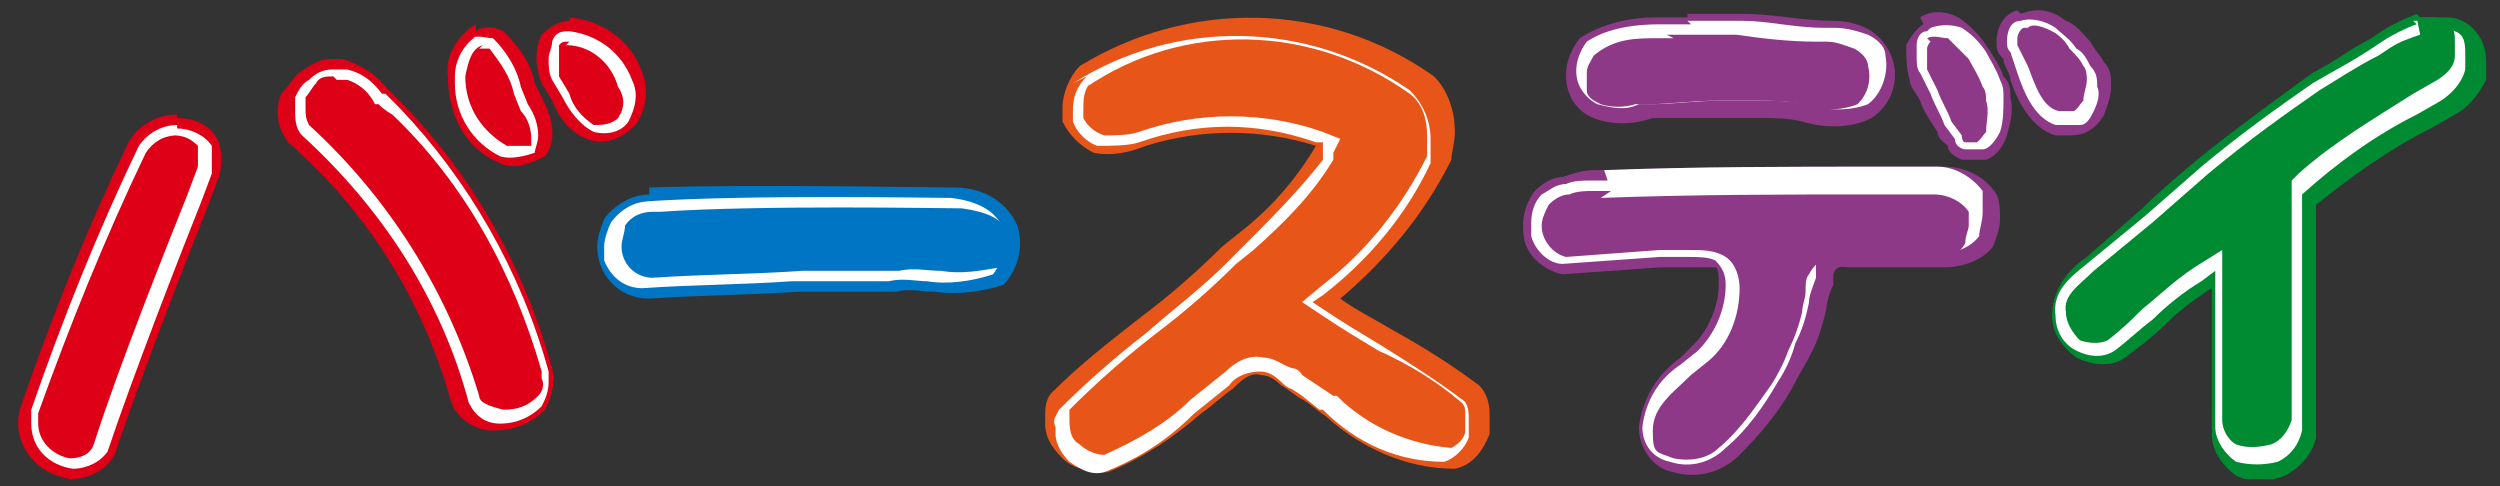
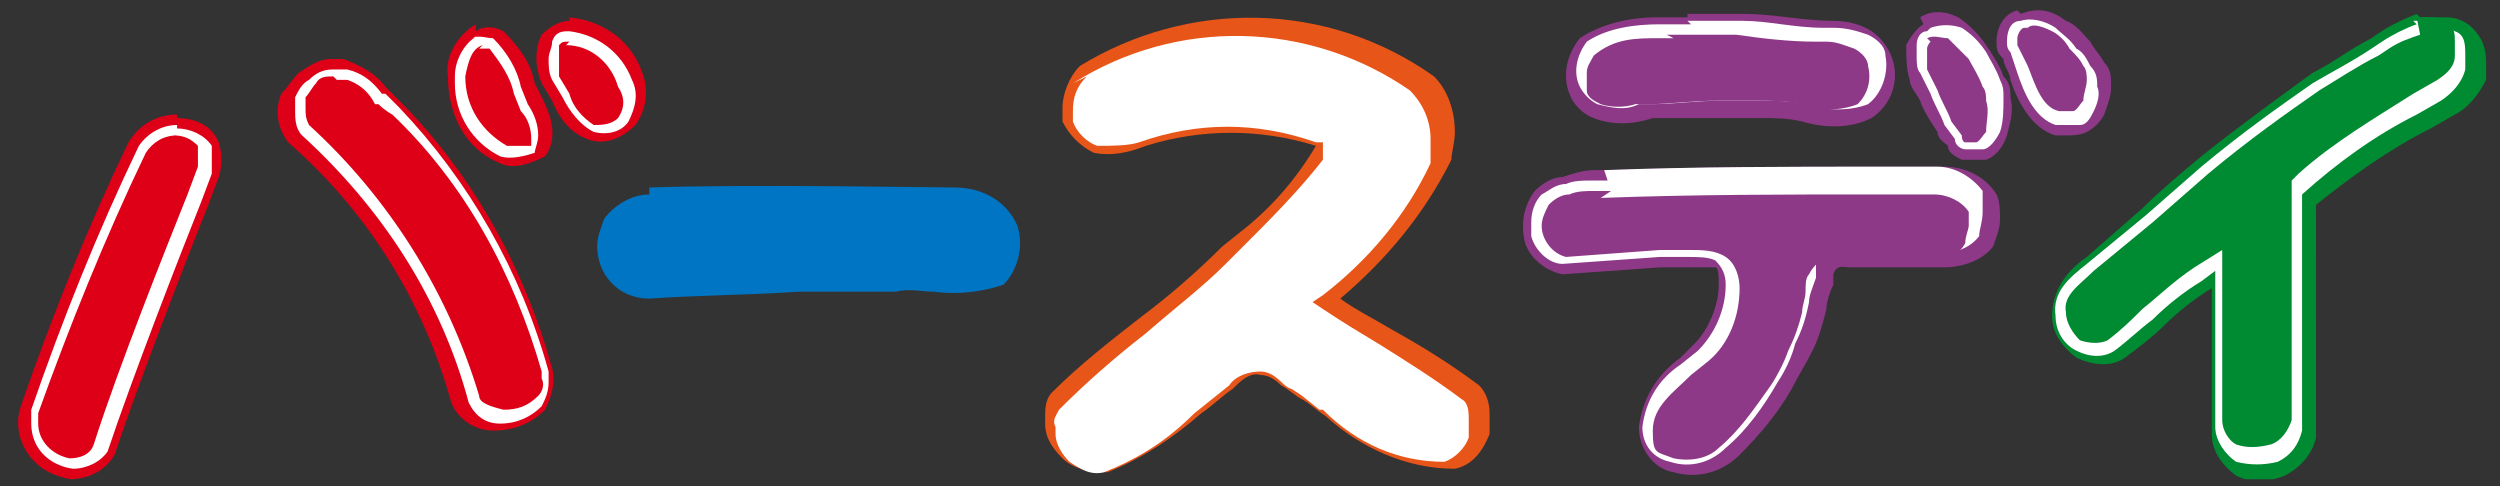
<svg xmlns="http://www.w3.org/2000/svg" viewBox="0 0 72 14">
  <rect x="0" y="0" width="72" height="14" fill="#333333" stroke="none" />
  <defs>
    <clipPath id="clippath">
      <path d="M.5.2h71.1v13.6H.5z" style="fill:none" />
    </clipPath>
    <style>.st1{fill:#0075c3}.st2{fill:#fff}.st3{fill:#008a32}.st4{fill:#8d3988}.st5{fill:#e85519}.st7{fill:#dd0017}</style>
  </defs>
  <g style="clip-path:url(#clippath)">
    <path d="M58.1.3c-.4.1-.6.5-.6.9 0 .2 0 .3.2.5 0 .2.2.4.2.6.2.6.6 1.4 1.3 1.6h.3c.2 0 .4 0 .6-.1.2-.1.4-.3.5-.5.1-.3.2-.5.2-.8 0-.3 0-.5-.2-.7-.1-.2-.3-.4-.4-.6-.2-.2-.4-.5-.7-.6-.4-.3-.8-.4-1.3-.2" class="st4" />
    <path d="M58.2.6c-.3 0-.4.3-.4.6 0 .1 0 .2.1.3l.2.6c.2.6.5 1.3 1.1 1.5h.7c.2 0 .3-.2.4-.4.1-.2.2-.5.1-.7 0-.2 0-.4-.2-.6-.1-.2-.2-.4-.4-.5-.2-.3-.4-.4-.6-.6-.3-.2-.7-.3-1-.2" class="st2" />
    <path d="M58.3.8c-.1 0-.2.2-.2.3v.2l.3.6c.2.5.4 1.2.9 1.3h.4c.1 0 .2-.2.3-.3 0-.2.1-.4.1-.6 0-.1 0-.3-.1-.4-.1-.2-.2-.3-.4-.5-.1-.2-.3-.4-.5-.5-.4-.2-.6-.2-.7-.1" class="st4" />
    <path d="M69.6.4c-.5.2-.9.4-1.3.7-.6.3-1.1.7-1.7 1-1.1.8-2.2 1.6-3.2 2.4-.6.5-1.2 1-1.7 1.5l-1.6 1.4c-.6.4-1 1-1 1.7 0 .5.3.9.7 1.2.4.2 1 .3 1.4 0 .4-.3.8-.6 1.1-.9.4-.4.9-.8 1.4-1.1v4.2c0 .5.3.9.7 1.2.4.2.9.2 1.4 0 .4-.2.8-.6.9-1.1V5.9c1-.8 2.1-1.6 3.3-2.2l.7-.4c.4-.2.7-.6.9-1v-.5c0-.4-.1-.7-.4-1-.2-.2-.5-.3-.7-.3h-.8" class="st3" />
    <path d="M69.6.7c-.3.1-.7.3-1 .5l-.3.2c-.6.4-1.2.7-1.7 1-1 .7-2 1.4-3.2 2.4l-1.6 1.4-1.7 1.4c-.5.4-1 .8-.9 1.5 0 .4.2.8.6 1 .4.2.8.2 1.1 0 .4-.3.7-.6 1.1-.9.4-.4.9-.8 1.4-1.1l.4-.3v4.5c0 .4.3.8.6 1 .4.1.8.1 1.2 0 .4-.2.6-.5.7-.9V5.6c1-.9 2.1-1.7 3.3-2.3l.7-.4c.3-.2.6-.5.7-.9v-.4c0-.3 0-.6-.3-.7l-.6-.3h-.6" class="st2" />
    <path d="M69.7 1c-.3.1-.6.2-.9.4l-.3.2c-.6.3-1.2.7-1.7 1-1 .7-2 1.4-3.2 2.4L62 6.4l-1.7 1.4c-.4.4-.9.7-.8 1.2 0 .3.2.6.4.8.3.1.6.1.8 0 .4-.3.7-.6 1-.9.5-.4.9-.8 1.5-1.2l.8-.5v4.9c0 .3.2.6.4.7.3.1.6.1 1 0 .3-.1.5-.4.6-.7V5.2l.2-.2c1-.9 2.2-1.6 3.3-2.3l.7-.4c.3-.2.5-.4.5-.7v-.4c0-.2 0-.4-.2-.5-.1-.1-.3-.2-.4-.2h-.5" class="st3" />
    <path d="M48.6.5h-.9c-.8 0-1.6.2-2.2.6-.4.5-.5 1.1-.3 1.6.1.3.4.6.7.7.5.2 1.1.2 1.7 0h3.1c.4 0 .8 0 1.2.1.7.2 1.4.2 2-.1.6-.4.8-1.1.6-1.7-.1-.3-.3-.6-.6-.8-.3-.2-.7-.3-1.1-.3-.9 0-1.7-.2-2.6-.2h-1.6" class="st4" />
    <path d="M48.7.7h-.9c-.7 0-1.5.1-2.1.5-.3.4-.4.9-.2 1.3.1.2.3.4.5.5.4.1.8.2 1.2 0h.4c.6 0 1.2-.1 2-.1h1.1c.4 0 .9 0 1.3.1.6.2 1.3.2 1.8 0 .4-.3.6-.9.5-1.4 0-.3-.3-.5-.5-.6-.3-.1-.6-.2-1-.2h-.3c-.8 0-1.6-.2-2.3-.2h-1.6" class="st2" />
    <path d="M48.2 1.1h-.4c-.7 0-1.3 0-1.9.5-.1.2-.2.3-.2.5v.5c0 .2.2.3.4.4.3.1.7.1 1 0h.4c.6 0 1.2-.1 2-.1h1.1c.4 0 .9 0 1.3.1.5.2 1.1.2 1.6 0 .3-.3.4-.7.3-1.1 0-.2-.2-.4-.4-.5-.3-.1-.5-.2-.8-.2h-.3c-.8 0-1.6-.1-2.3-.2h-2" class="st4" />
    <path d="M31.1 1.9c-.3.3-.5.8-.5 1.2v.4c.2.4.5.7.9.9.5.1 1 0 1.5-.2 1.6-.5 3.3-.5 4.9 0-.6 1-1.3 1.8-2.2 2.5l-.5.4c-.7.7-1.5 1.4-2.3 2-.9.7-1.8 1.4-2.6 2.2-.2.2-.2.5-.2.7v.2c0 .4.2.7.5 1 .3.3.8.4 1.3.4 1-.4 1.9-1 2.7-1.7.3-.2.6-.5.9-.7.2-.2.5-.5.8-.4.2 0 .4.1.6.3.2.1.4.3.6.4.2.1.4.3.7.5 1 .9 2.3 1.5 3.7 1.5.5-.1.8-.5 1-1v-.6c0-.3-.1-.6-.3-.8-.8-.6-1.6-1.1-2.5-1.6-.5-.3-1.1-.6-1.5-.9 1.3-1.1 2.4-2.4 3.2-4 0-.2.1-.5.1-.8 0-.6-.2-1.2-.6-1.6C38.2 0 34.2 0 31.1 1.9" class="st5" />
    <path d="M31.3 2.2c-.3.3-.4.6-.4 1v.3c.1.3.4.6.7.7.4 0 .9 0 1.2-.1 1.7-.6 3.4-.6 5.1 0h.2v.5c-.7.9-1.5 1.7-2.3 2.5l-.5.5c-.7.7-1.5 1.3-2.3 2-.9.7-1.7 1.4-2.5 2.2-.1.2-.2.3-.1.5v.2c0 .3.2.6.4.8.3.2.6.4 1 .3 1-.4 1.8-.9 2.6-1.7l1-.8c.2-.3.6-.4.9-.4.2 0 .4.1.6.3s.3.2.3.2l.3.2.5.4h.1c1 1 2.2 1.5 3.5 1.5.3-.1.6-.4.7-.7v-.5c0-.2 0-.5-.2-.6-.8-.6-1.6-1.1-2.4-1.6-.5-.3-1-.6-1.6-1l-.3-.2.3-.2c1.3-1 2.4-2.3 3.1-3.8V4c0-.5-.2-1-.6-1.4-2.9-2-6.7-2.1-9.7-.2" class="st2" />
-     <path d="M31.4 2.4c-.2.2-.2.5-.2.8v.2c.1.2.3.4.6.5.3 0 .7 0 1-.1 1.7-.6 3.6-.6 5.3 0l.5.2-.2.4v.2c-.6 1-1.4 1.8-2.3 2.6l-.5.4c-.7.7-1.5 1.4-2.3 2-.9.7-1.7 1.4-2.5 2.2v.3c0 .4.1.6.3.7.2.2.5.3.7.3.9-.4 1.8-.9 2.5-1.6l1-.8c.3-.3.7-.5 1.1-.4.3 0 .5.2.8.3 0 0 .2 0 .3.2l.3.2.6.4h.1c.9.9 2.1 1.4 3.3 1.5.2-.1.4-.3.4-.5V12c0-.2 0-.3-.1-.4-.7-.6-1.5-1.1-2.4-1.5-.5-.3-1-.6-1.6-1l-.6-.4.6-.5c1.3-1 2.3-2.3 3-3.7v-.6c0-.4-.1-.9-.5-1.2-2.8-2-6.5-2.1-9.3-.2" class="st5" />
    <path d="M55.4.7c-.2.1-.4.4-.5.6 0 .3 0 .7.1 1 0 .2.2.4.3.6.1.3.3.6.5.9 0 .2.2.3.3.4 0 .2.2.3.4.4h.7c.3-.1.5-.4.6-.7.1-.4.2-.7.1-1.1 0-.2 0-.4-.2-.6-.1-.3-.3-.6-.5-.9-.2-.3-.5-.6-.8-.8-.4-.2-.8-.2-1.1 0" class="st4" />
    <path d="M55.5.9c-.2 0-.3.2-.3.4v.3c0 .2 0 .4.1.5l.3.6c.1.3.3.6.4.9l.3.4c0 .2.2.3.3.3h.5c.2 0 .4-.3.5-.5.1-.3.1-.6.1-1 0-.2 0-.3-.1-.5-.1-.3-.3-.6-.4-.8-.2-.3-.4-.5-.7-.7-.3-.1-.6-.1-.9 0" class="st2" />
    <path d="M55.6 1.2s-.1.1-.1.2V2l.3.6c.1.3.3.6.4.9l.3.4c0 .2.1.2.1.2h.3c.1 0 .2-.2.3-.3 0-.3.1-.6 0-.9 0-.1 0-.3-.1-.4-.1-.3-.3-.6-.4-.8l-.6-.6c-.2 0-.4-.1-.6 0" class="st4" />
    <path d="M16.4.6c-.3 0-.6.2-.8.4-.2.4-.2.9 0 1.4l.3.5c.2.5.5.9 1 1.1.5.2 1 0 1.4-.4.3-.4.4-1 .2-1.5-.3-.9-1.1-1.5-2.1-1.6" class="st7" />
    <path d="M16.4.9c-.2 0-.4 0-.5.3 0 .2-.1.3-.1.5s0 .4.1.6l.3.5c.2.4.5.8.9 1 .4.1.8 0 1-.3.2-.4.3-.8.1-1.2-.3-.8-1-1.3-1.8-1.4" class="st2" />
    <path d="M16.4 1.2c-.2 0-.2 0-.3.1v.9l.3.5c.1.4.4.7.7.9.2 0 .5 0 .7-.2.2-.3.2-.6 0-.9-.2-.7-.8-1.2-1.5-1.2M13.7.7c-.5.3-.9.9-.8 1.5 0 1.1.5 2.1 1.5 2.5.4.2.9 0 1.3-.2.5-.7 0-1.5-.3-2.1-.1-.6-.5-1.1-.9-1.5-.2-.1-.5-.2-.8 0" class="st7" />
    <path d="M13.8 1c-.4.2-.7.7-.7 1.2v.2c0 .9.5 1.7 1.3 2.1.3.1.7 0 1-.1 0-.1.1-.3.1-.5 0-.3-.1-.6-.3-.9l-.2-.5c-.1-.5-.4-1-.8-1.4-.2 0-.4-.1-.6 0" class="st2" />
    <path d="M13.9 1.3c-.3.1-.4.4-.5.9 0 .9.5 1.6 1.2 2h.7V4c0-.3-.1-.6-.3-.8l-.2-.5c-.1-.5-.4-.9-.7-1.3h-.3M9.5 1.7c-.3 0-.6.2-.9.4-.2.2-.3.4-.5.6-.2.5-.1 1 .2 1.4 2.3 2 3.9 4.6 4.7 7.5.2.5.7.8 1.2.8.6 0 1.1-.2 1.5-.6.2-.4.3-.8.2-1.2-.8-2.9-2.3-5.6-4.4-7.7l-.4-.4c-.3-.4-.7-.6-1.2-.8h-.4" class="st7" />
    <path d="M9.6 2c-.3 0-.5.1-.7.3-.2.1-.3.3-.4.5v.4c0 .2 0 .5.2.7 2.3 2.1 4 4.7 4.8 7.7.2.4.5.6.9.6.5 0 .9-.2 1.2-.5.1-.2.2-.4.2-.7v-.3c-.8-2.9-2.3-5.5-4.3-7.6l-.4-.4H11c-.3-.4-.6-.6-1-.7h-.4" class="st2" />
    <path d="M9.6 2.2c-.2 0-.4 0-.5.2-.1.1-.2.3-.3.4v.3c0 .2 0 .3.1.5 2.3 2.1 4 4.8 4.9 7.8 0 .2.3.3.7.4.4 0 .7-.1 1-.4.1-.1.2-.3.1-.5v-.2c-.8-2.8-2.2-5.4-4.3-7.4 0 0-.2-.1-.4-.3h-.1c-.2-.4-.5-.6-.8-.7h-.3M5.1 3.3c-.6 0-1.1.3-1.4.8-1.2 2.5-2.2 5-3.1 7.6-.2.6 0 1.2.4 1.6.3.3.6.4 1 .5.5 0 1-.2 1.3-.7C4 11 5.4 7.4 6 5.9l.3-.8c.1-.3.1-.7 0-1-.2-.5-.7-.7-1.2-.7" class="st7" />
    <path d="M5.1 3.6c-.5 0-.9.3-1.1.6-1.2 2.5-2.2 5-3.1 7.6v.4c0 .7.5 1.2 1.2 1.3.4 0 .8-.2 1-.5.7-2.1 2.1-5.7 2.7-7.2l.3-.8v-.8c-.2-.3-.6-.5-1-.5" class="st2" />
    <path d="M5.1 3.9c-.4 0-.7.2-.9.5C3 6.9 2 9.4 1.1 11.9v.3c0 .5.4.9.9 1 .3 0 .6-.1.7-.4.7-2.2 2.1-5.7 2.7-7.2l.3-.8v-.6c-.2-.2-.4-.3-.7-.3" class="st7" />
    <path d="M46.3 4.9h-.4c-.3 0-.6.1-.9.2-.3 0-.6.2-.8.4-.3.4-.4.9-.3 1.4.1.5.6.9 1.1 1l2.8-.2h1.6c.1 0 .1.3.1.5 0 .6-.3 1.3-.7 1.7l-.4.4c-.7.5-1.1 1.2-1.2 2 0 .6.4 1.2 1 1.3.7.2 1.4 0 1.9-.5.6-.6 1.1-1.2 1.5-1.9.2-.4.4-.7.6-1.1.2-.4.3-.8.4-1.2 0-.2.1-.5.2-.7v-.3c.1-.3.3-.2.5-.2H56c.5 0 1.1-.2 1.4-.6.1-.3.2-.5.2-.8 0-.2 0-.5-.1-.7-.3-.5-.9-.8-1.5-.8H54.3c-2.6 0-5.3 0-8 .1" class="st4" />
    <path d="M46.3 5.2h-.5c-.2 0-.5 0-.7.1-.3 0-.5.2-.7.3-.2.2-.3.5-.3.8v.4c.1.4.5.8.9.8l2.8-.2h.8c.3 0 .6 0 .8.1.2.2.3.4.3.7 0 .7-.3 1.4-.8 1.9l-.5.4c-.6.4-1 1-1.1 1.8 0 .5.3.9.8 1 .6.2 1.2 0 1.6-.4.6-.5 1.1-1.2 1.5-1.9.2-.3.4-.7.5-1.1.2-.4.3-.7.4-1.2 0-.2.1-.4.2-.7v-.4c.1-.3.4-.4.7-.3h2.8c.4 0 .9-.1 1.2-.5 0-.2.1-.4.1-.7v-.6c-.3-.4-.8-.7-1.3-.7H54.1c-2.6 0-5.3 0-7.9.1" class="st2" />
    <path d="M46.4 5.5h-.5c-.2 0-.5 0-.7.1-.2 0-.4.1-.6.3-.1.2-.2.4-.2.6 0 .4.3.8.7.9l2.7-.2h.9c.3 0 .7 0 1 .2.3.2.4.6.4.9 0 .8-.3 1.6-.9 2.1l-.5.4c-.5.5-1.1.9-1.1 1.6s.1.6.6.8c.5.1 1 0 1.3-.3.6-.5 1-1.1 1.5-1.8.2-.3.4-.7.5-1 .2-.4.3-.7.4-1.1 0-.2.1-.4.1-.6 0-.2 0-.4.1-.5.2-.4.6-.6.9-.5h2.7c.3 0 .7 0 .9-.4 0-.2.1-.4.1-.5v-.4c-.2-.3-.6-.5-1-.5H54c-2.6 0-5.2 0-7.9.1" class="st4" />
    <path d="M18.7 5.6c-.5 0-1 .3-1.3.7-.1.3-.2.5-.2.8 0 .8.6 1.5 1.5 1.5 1.4-.1 2.9-.1 4.3-.2h2.8c.4-.1.7 0 1.1 0 .7.1 1.4 0 2-.2.4-.4.6-1.1.4-1.7-.3-.7-1-1.1-1.8-1.1-.6 0-5.9-.1-8.8 0" class="st1" />
-     <path d="M18.7 5.8c-.4 0-.8.2-1.1.6-.1.2-.2.5-.2.7v.4c.2.5.6.8 1.1.8 1.4-.1 2.9-.1 4.3-.2h2.8c.4-.1.8 0 1.1 0 .6.1 1.3 0 1.9-.2.3-.4.4-.9.3-1.3-.2-.5-.7-.8-1.5-.9-.6 0-5.8-.1-8.8.1" class="st2" />
    <path d="M18.8 6.1c-.3 0-.6.1-.8.4 0 .2-.1.4-.1.6 0 .5.4.9.9.9 1.4-.1 2.9-.1 4.3-.2h2.8c.4-.1.8 0 1.2 0 .6.1 1.1 0 1.7-.1.2-.3.3-.7.2-1-.1-.4-.6-.6-1.3-.7-.6 0-5.8-.1-8.7.1" class="st1" />
  </g>
</svg>